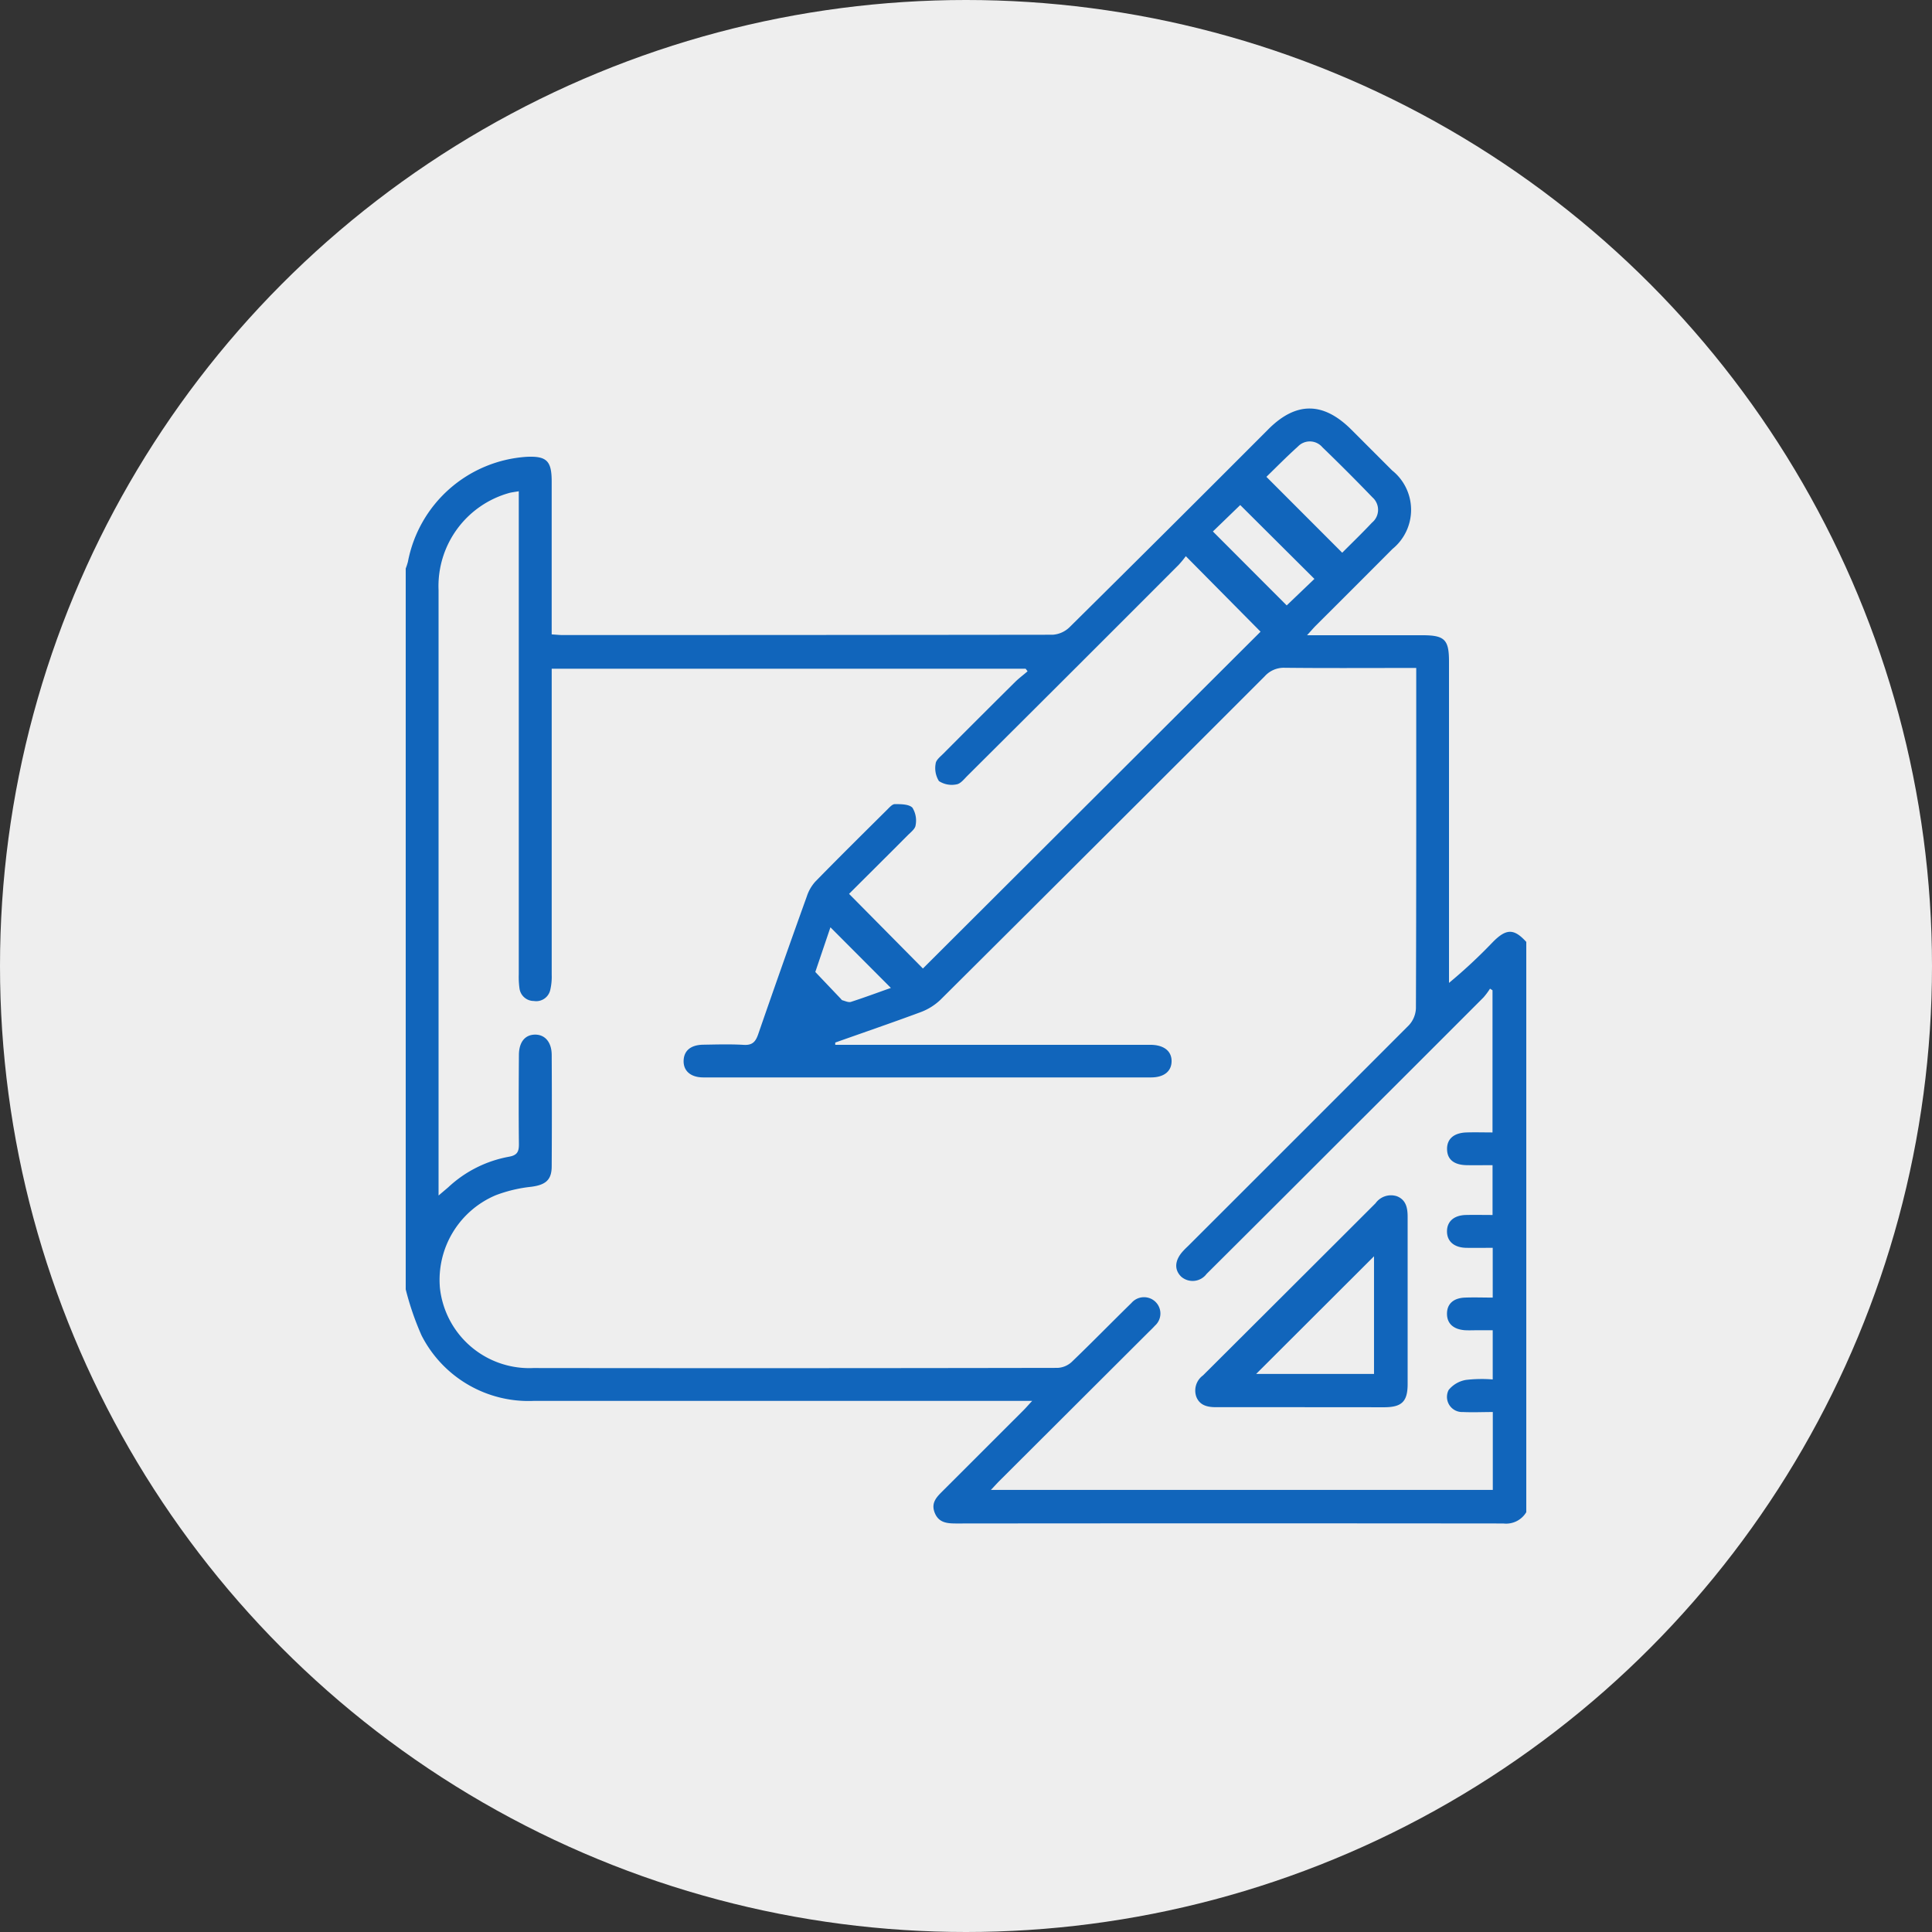
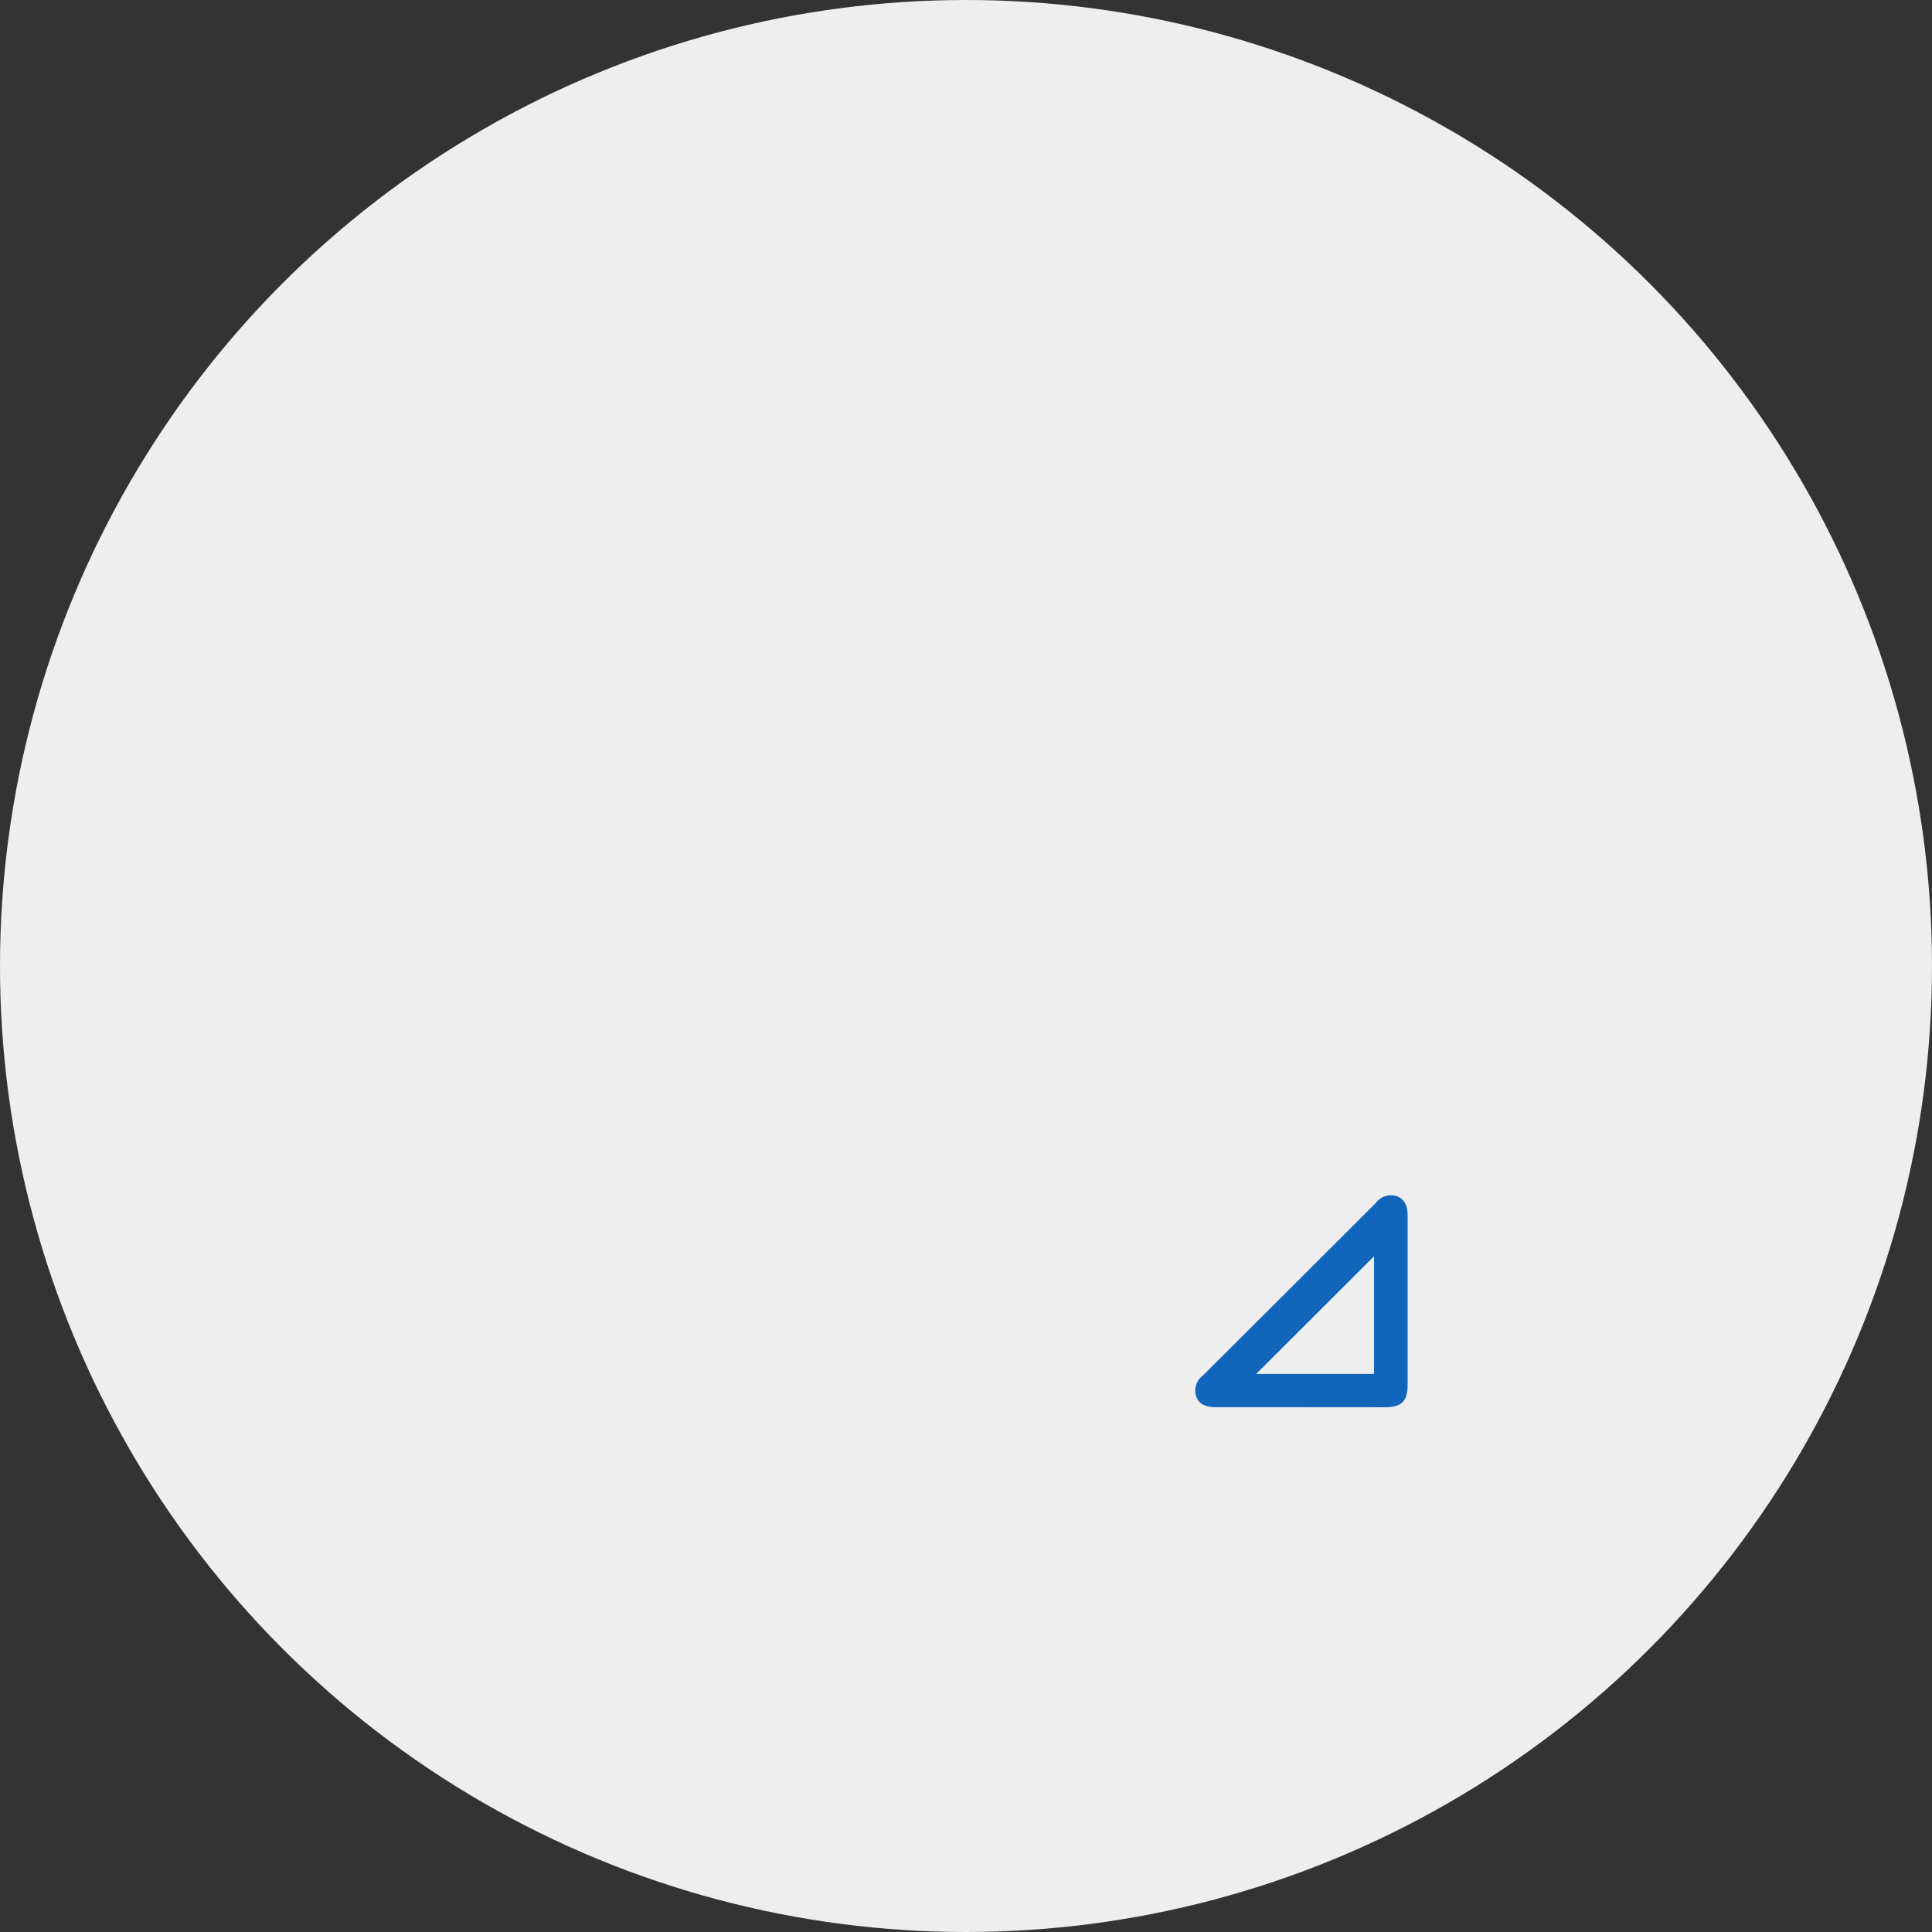
<svg xmlns="http://www.w3.org/2000/svg" id="Componente_3_1" data-name="Componente 3 – 1" width="100" height="100" viewBox="0 0 100 100">
  <rect x="0" y="0" width="100" height="100" fill="#333333" stroke="none" />
  <circle id="Oval" cx="50" cy="50" r="50" fill="#eee" />
  <g id="Camada_1" data-name="Camada 1" transform="translate(21 21.146)">
-     <path id="Caminho_156" data-name="Caminho 156" d="M58,27.644V57.161a1.215,1.215,0,0,1-1.187.585q-14.16-.014-28.308,0c-.476,0-.916-.031-1.123-.552s.1-.818.416-1.133L31.962,51.9c.142-.142.262-.283.464-.5H6.655A6.214,6.214,0,0,1,.82,48.014,14.676,14.676,0,0,1,0,45.628V8.316a3.05,3.05,0,0,0,.115-.354,6.7,6.7,0,0,1,6.14-5.426c1.038-.047,1.3.205,1.3,1.274v7.917c.238.014.4.034.566.034q12.685,0,25.366-.016a1.382,1.382,0,0,0,.868-.385Q39.525,6.247,44.658,1.1c1.429-1.426,2.832-1.416,4.274.016l2.124,2.124a2.61,2.61,0,0,1,.018,4.065Q49.1,9.289,47.109,11.271c-.126.127-.242.265-.457.5h5.991C53.776,11.774,54,12,54,13.13V29.766A26.835,26.835,0,0,0,56.27,27.65C56.968,26.943,57.367,26.949,58,27.644Zm-35.768,5.21v.116h16.3c.708,0,1.113.323,1.109.85s-.4.838-1.062.838H15.406c-.656,0-1.037-.337-1.022-.865s.379-.818,1.011-.828c.7-.011,1.4-.034,2.1.008.445.027.613-.157.748-.547q1.236-3.575,2.516-7.132a2.124,2.124,0,0,1,.44-.769c1.226-1.255,2.474-2.488,3.718-3.723.119-.118.269-.292.4-.29.313,0,.726,0,.909.184a1.264,1.264,0,0,1,.166.908c-.018.187-.249.362-.408.521-1.022,1.028-2.052,2.049-3.037,3.032l3.823,3.864L44.246,11.587,40.378,7.679a5.474,5.474,0,0,1-.371.45q-5.456,5.466-10.933,10.916c-.171.171-.36.418-.566.445a1.219,1.219,0,0,1-.908-.17,1.266,1.266,0,0,1-.17-.909c.018-.185.249-.362.406-.521q1.856-1.865,3.724-3.718c.2-.193.425-.358.627-.535l-.1-.133H7.556V29.344a3,3,0,0,1-.074.782.745.745,0,0,1-.85.576.748.748,0,0,1-.743-.65,4.361,4.361,0,0,1-.037-.733q0-12.124,0-24.251v-.75c-.231.04-.36.054-.484.086A5.005,5.005,0,0,0,1.7,9.441V40.771c.222-.19.362-.306.5-.425a6.235,6.235,0,0,1,3.138-1.582c.455-.078.525-.283.521-.677-.017-1.526-.011-3.053,0-4.579,0-.677.314-1.058.83-1.065s.862.387.867,1.045q.017,2.882,0,5.766c0,.719-.321.964-1.045,1.063a7.345,7.345,0,0,0-1.854.44,4.757,4.757,0,0,0-2.887,4.793A4.651,4.651,0,0,0,6.61,49.7q13.564.017,27.129-.008a1.154,1.154,0,0,0,.725-.3c1.049-1.005,2.062-2.046,3.1-3.06a.856.856,0,0,1,1.221-.079.843.843,0,0,1-.01,1.259c-.112.127-.238.242-.358.362l-7.69,7.671c-.142.142-.263.283-.438.463H56.267V51.977c-.535,0-1.042.024-1.545,0a.784.784,0,0,1-.741-1.14,1.47,1.47,0,0,1,.906-.523,7.081,7.081,0,0,1,1.376-.023V47.743h-.708c-.245,0-.493.013-.736,0-.6-.047-.926-.354-.923-.858s.33-.809.937-.831c.466-.017.935,0,1.43,0V43.478c-.479,0-.927.008-1.376,0-.623-.014-.991-.334-.991-.85s.361-.835.983-.85c.463-.01.927,0,1.375,0V39.2c-.476,0-.908.007-1.34,0-.654-.013-1-.292-1.014-.81-.017-.54.344-.864,1.011-.884.446-.014.894,0,1.341,0V30.148l-.129-.084a3.723,3.723,0,0,1-.337.453q-3.718,3.724-7.445,7.438Q44.9,41.4,41.451,44.83a.9.9,0,0,1-1.3.152c-.388-.365-.355-.864.093-1.345.089-.1.185-.187.283-.283q5.708-5.7,11.4-11.4a1.372,1.372,0,0,0,.361-.874c.021-5.653.016-11.305.016-16.958v-.657h-.694c-2.039,0-4.078.013-6.117-.01a1.325,1.325,0,0,0-1.031.44q-8.379,8.383-16.784,16.744a2.993,2.993,0,0,1-1.032.643C25.177,31.827,23.7,32.333,22.231,32.854ZM44.549,3.572,48.473,7.5c.487-.49,1.028-1.011,1.542-1.558a.858.858,0,0,0,.023-1.307q-1.274-1.323-2.591-2.594a.852.852,0,0,0-1.267-.038C45.6,2.526,45.045,3.089,44.549,3.572ZM41.779,6.4,45.6,10.227l1.434-1.372L43.194,5.032ZM25.112,30.026l-3.129-3.138L21.2,29.2l1.318,1.386c.025.028.05.069.081.078.142.037.319.125.446.084C23.747,30.522,24.433,30.265,25.112,30.026Z" transform="translate(0 -0.037)" fill="#1165bb" />
    <path id="Caminho_157" data-name="Caminho 157" d="M293.977,298.516h-4.361c-.446,0-.85-.086-1.028-.537a.968.968,0,0,1,.344-1.107q4.472-4.456,8.931-8.911a.984.984,0,0,1,1.106-.364c.481.188.556.615.556,1.073v8.649c0,.9-.3,1.192-1.185,1.2C296.884,298.519,295.43,298.516,293.977,298.516Zm3.808-1.722v-6.089l-6.1,6.089Z" transform="translate(-247.666 -246.826)" fill="#1165bb" />
  </g>
</svg>